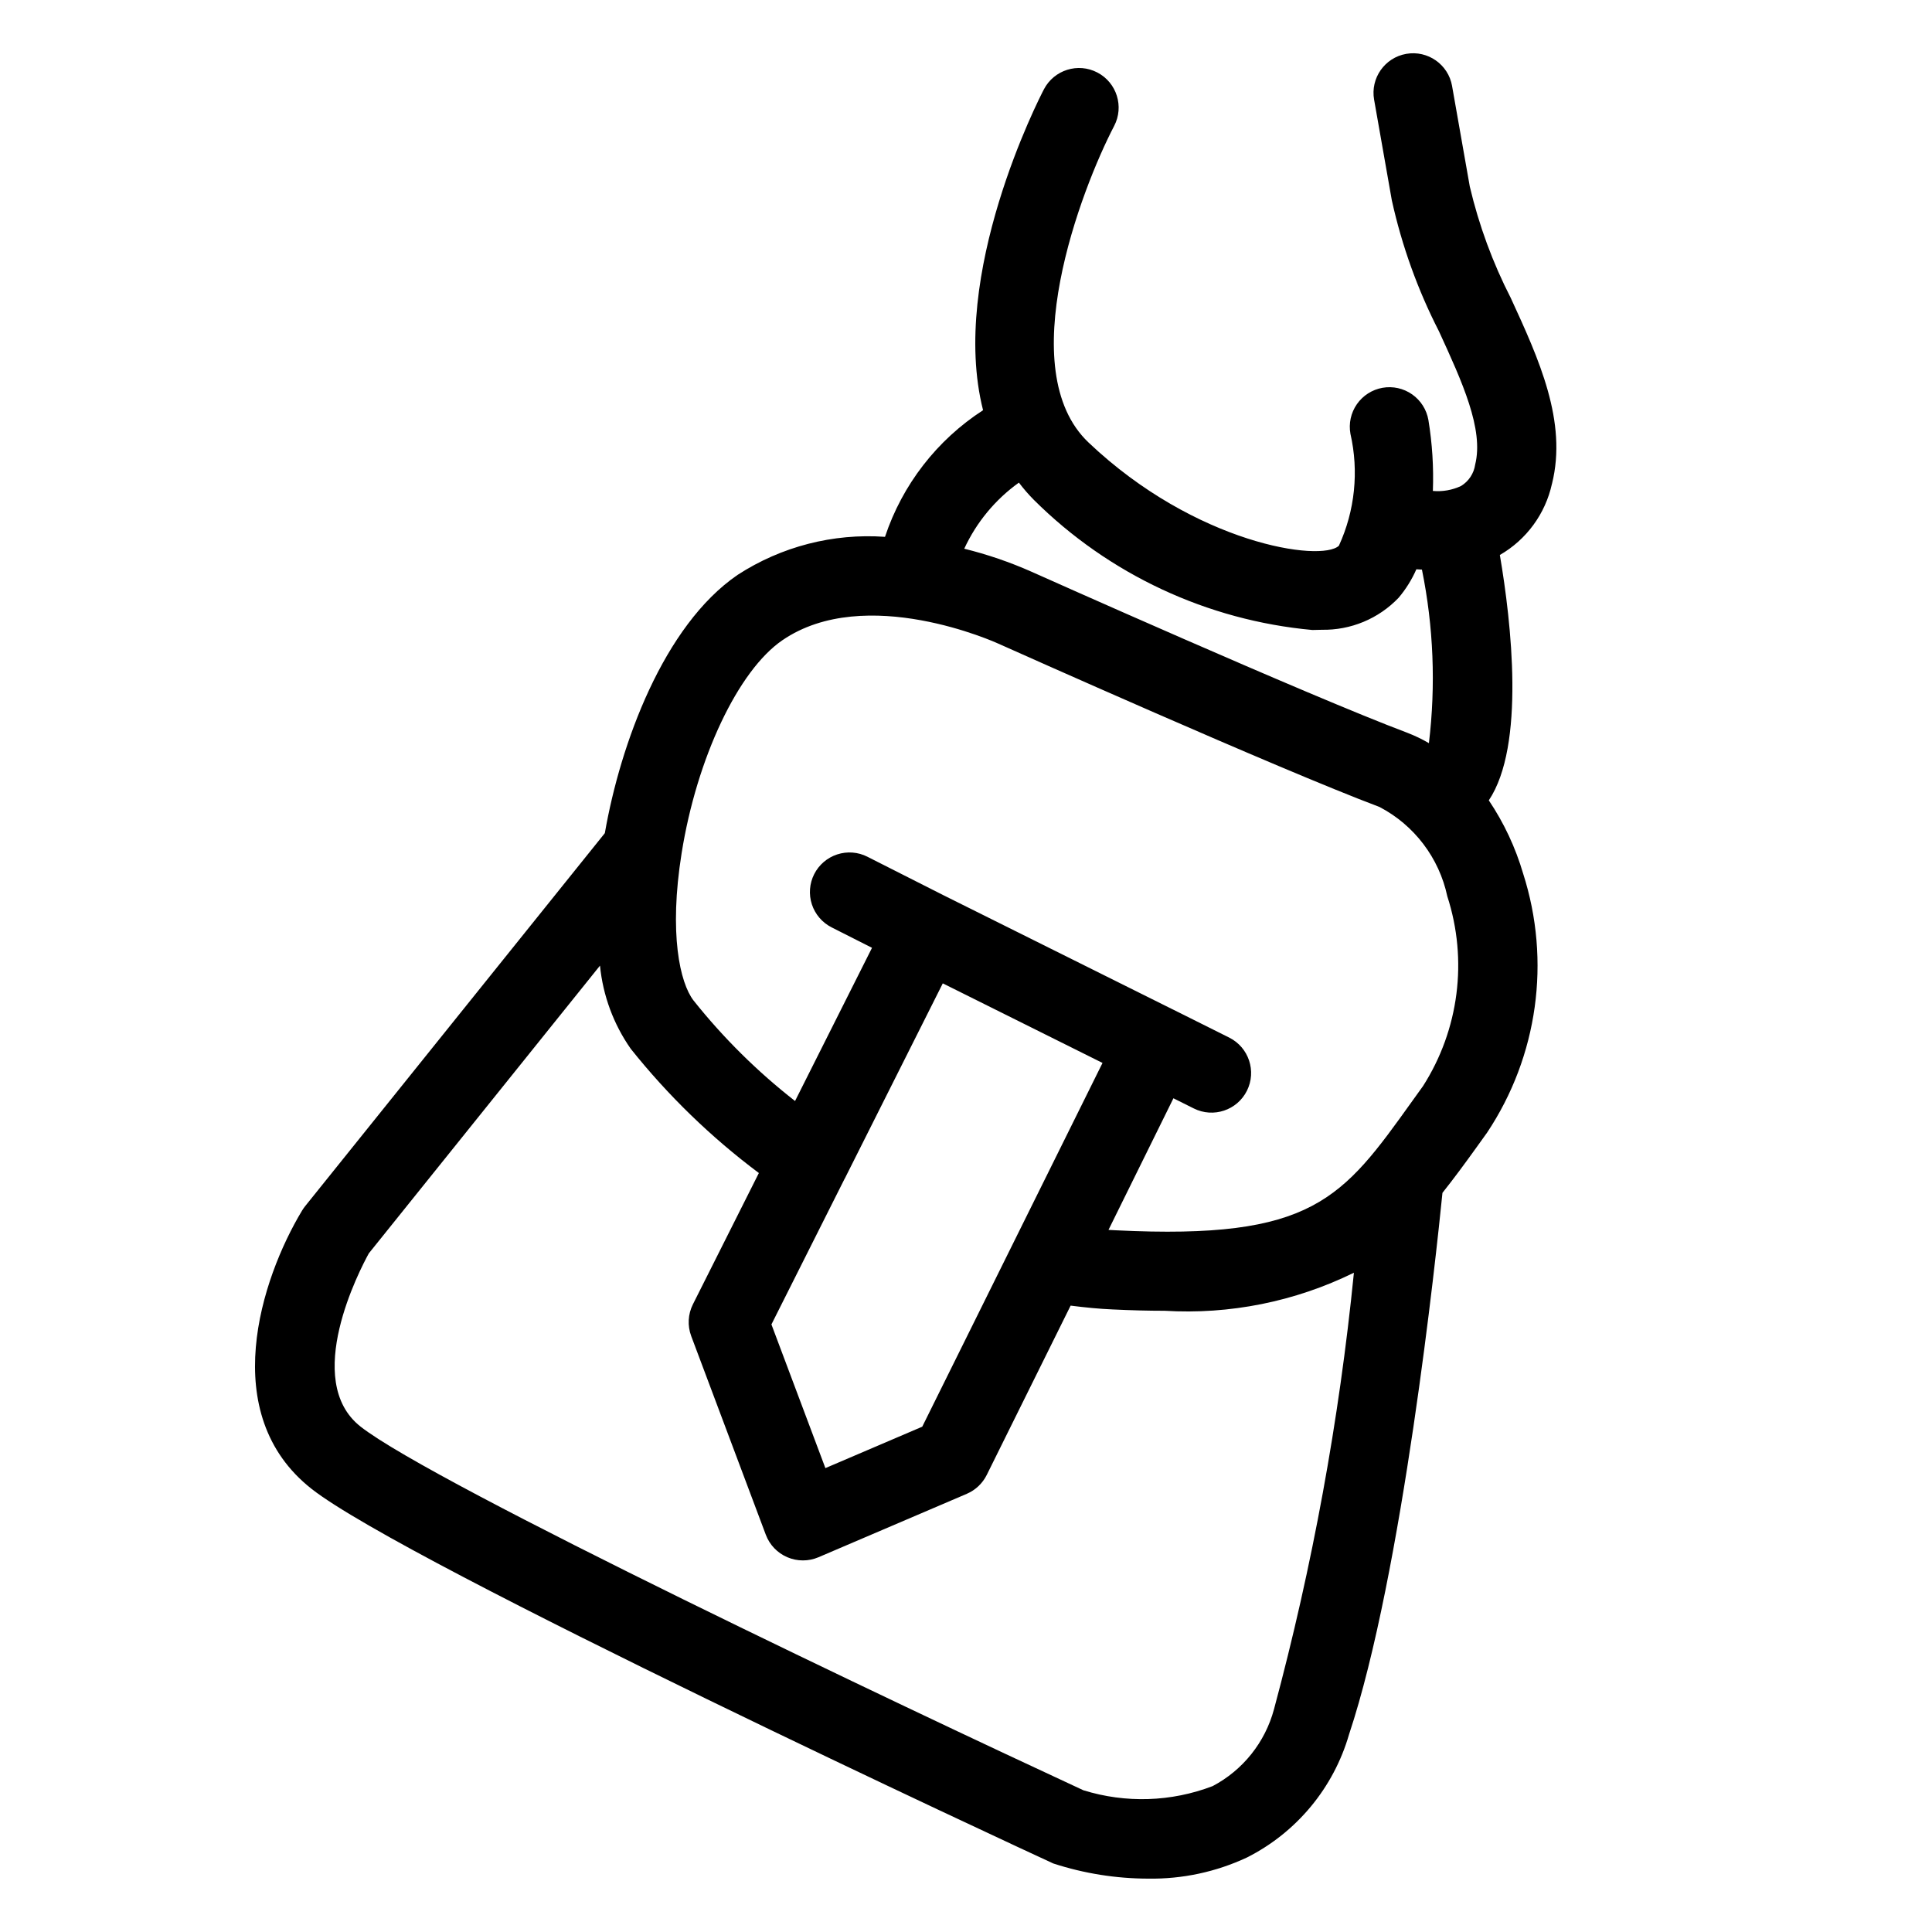
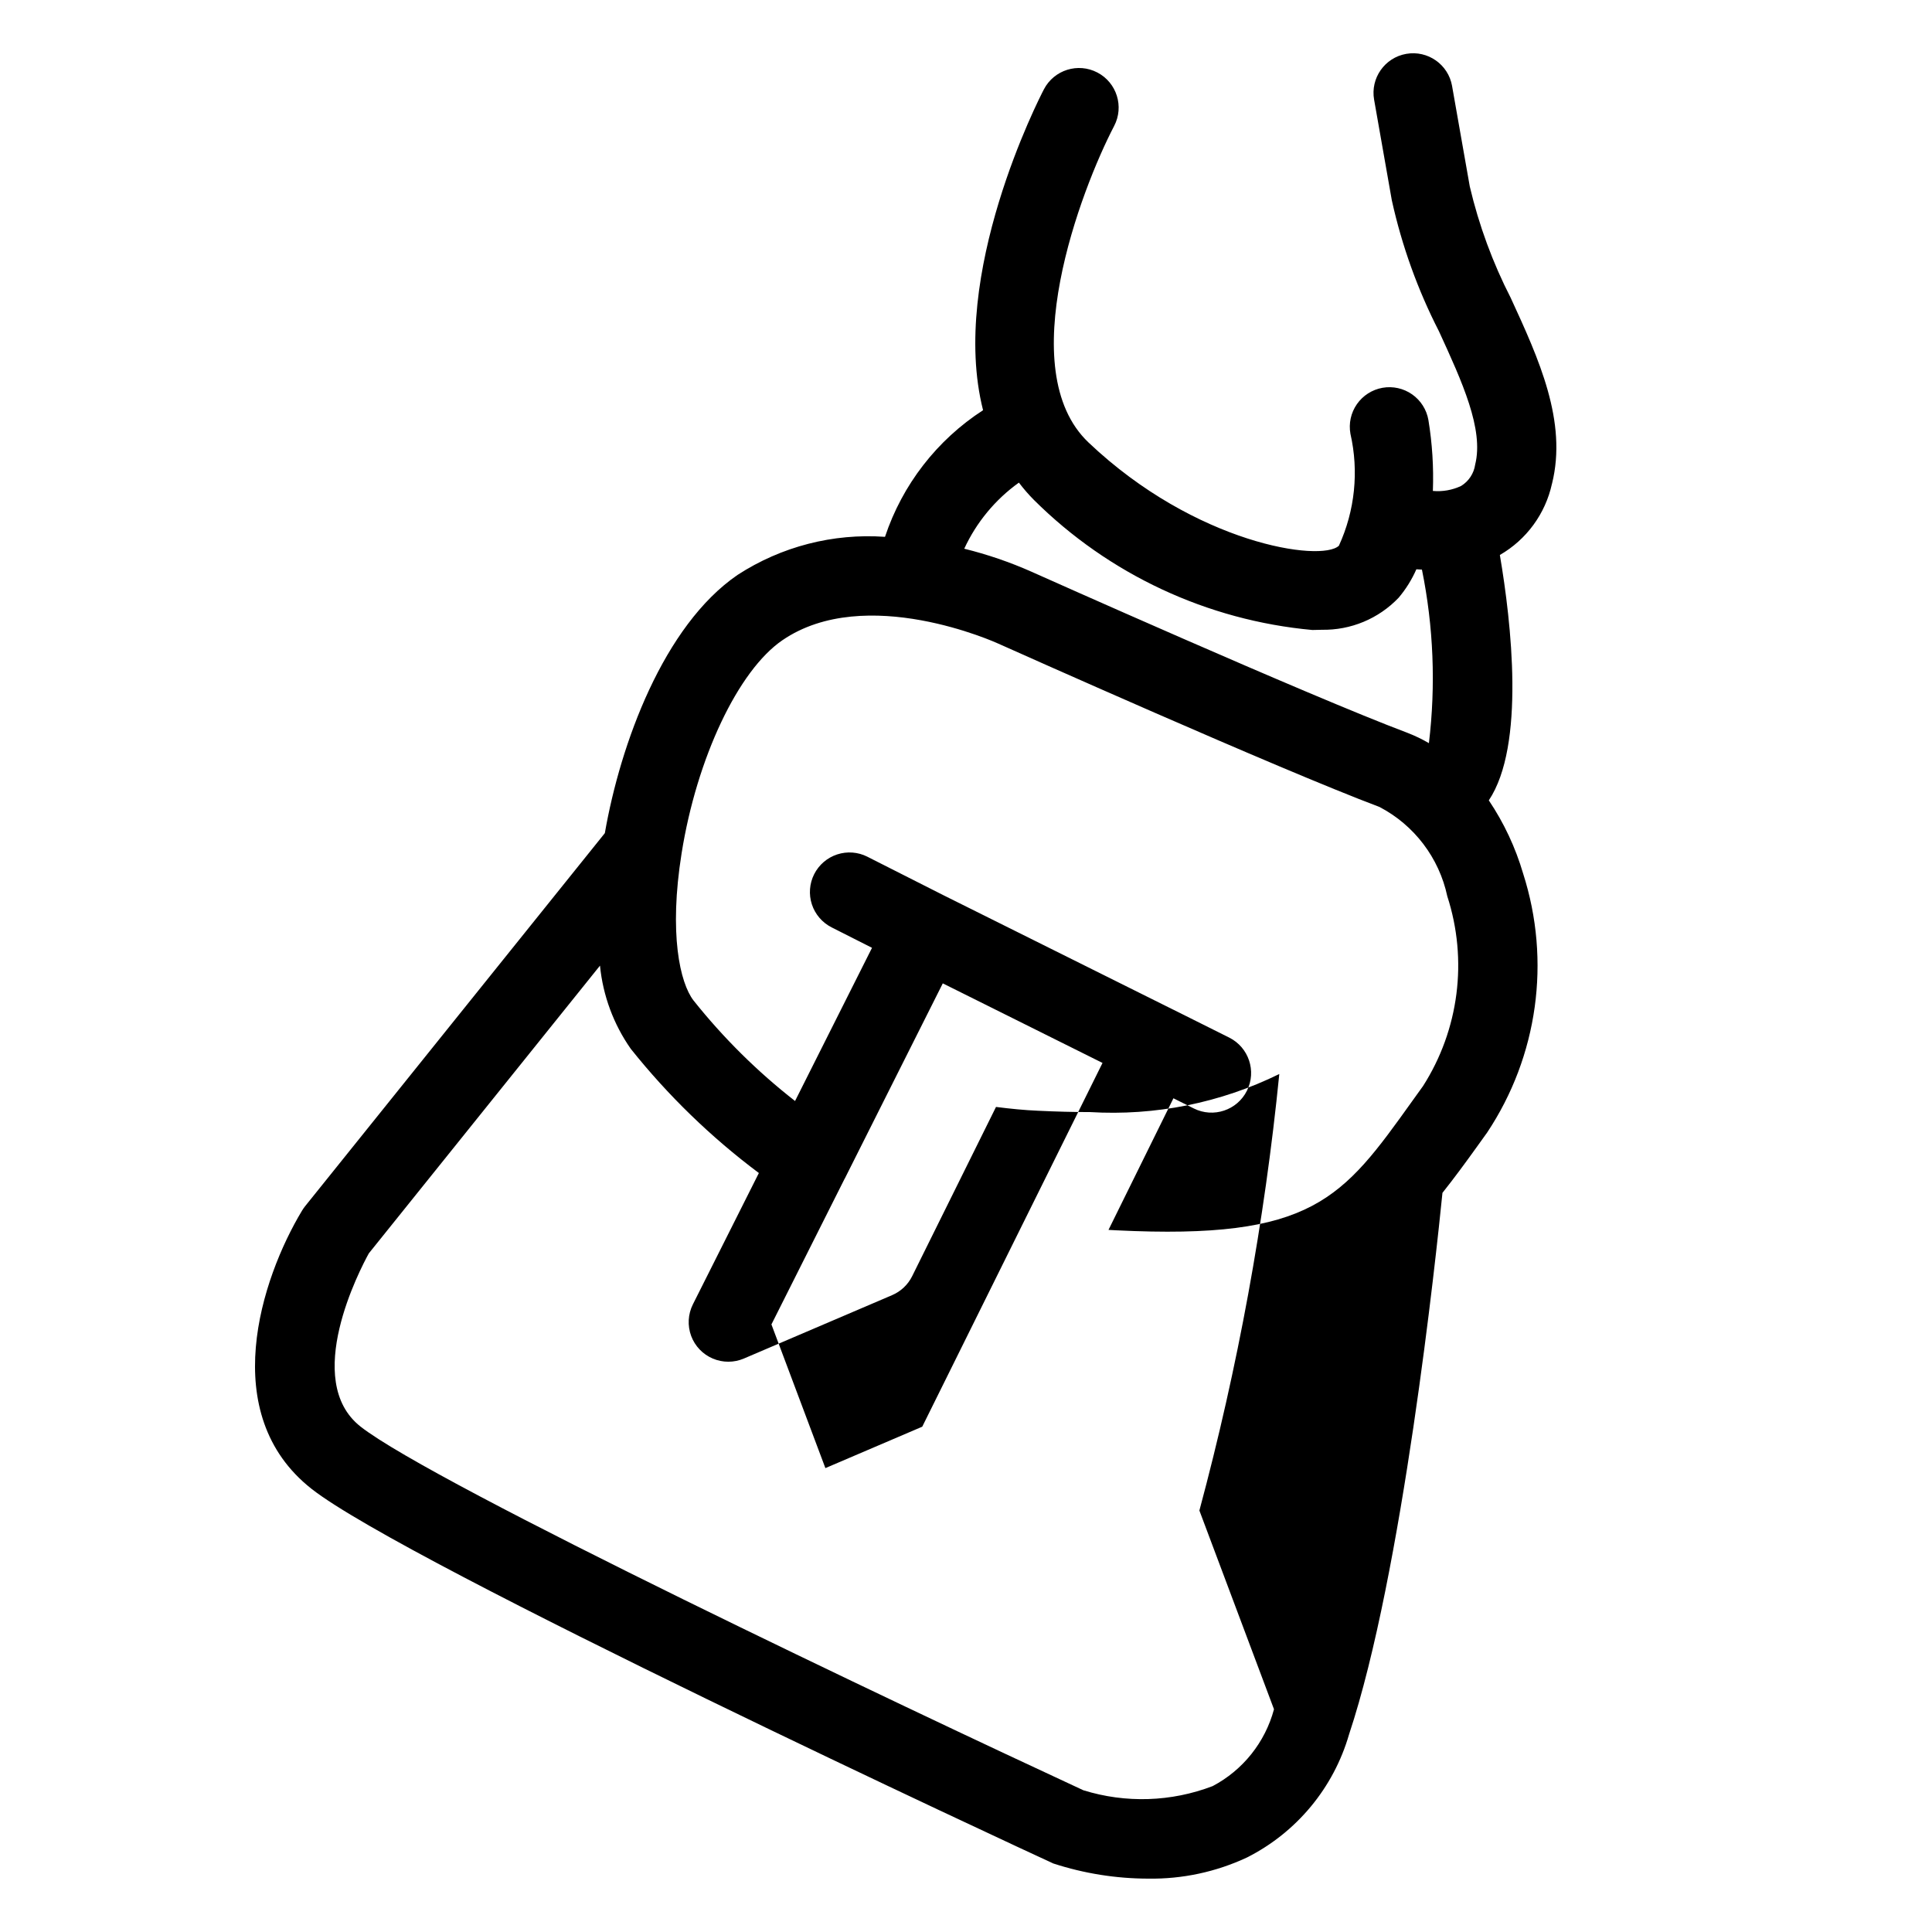
<svg xmlns="http://www.w3.org/2000/svg" fill="#000000" width="800px" height="800px" version="1.1" viewBox="144 144 512 512">
-   <path d="m555.29 272.22c4.129-16.512-3.496-33.117-10.887-49.18h0.004c-4.82-9.395-8.48-19.336-10.898-29.613l-4.695-26.641h0.004c-1.008-5.707-6.445-9.516-12.152-8.512-5.707 1.004-9.52 6.445-8.512 12.152l4.691 26.645c2.664 12.062 6.863 23.738 12.496 34.73 6.129 13.355 11.93 25.969 9.594 35.32v0.004c-0.34 2.348-1.707 4.422-3.731 5.66-2.332 1.098-4.91 1.551-7.477 1.32 0.234-6.289-0.164-12.586-1.184-18.797-0.477-2.746-2.027-5.191-4.309-6.793-2.285-1.602-5.109-2.231-7.856-1.746-2.746 0.488-5.184 2.043-6.781 4.332-1.594 2.285-2.215 5.113-1.719 7.859 2.269 9.953 1.199 20.379-3.055 29.66-4.676 4.422-38.039-0.48-66.348-27.352-20.273-19.234-1.977-67.074 6.785-83.887 2.684-5.137 0.699-11.477-4.441-14.164-5.137-2.688-11.477-0.699-14.164 4.438-1.273 2.438-25.238 49.105-16.133 85.051-12.223 7.914-21.387 19.746-25.988 33.559-13.77-0.973-27.48 2.566-39.059 10.082-19.617 13.438-31.066 44.762-35.184 68.438l-79.434 98.871c-0.293 0.371-0.562 0.758-0.809 1.16-10.887 18.082-22.621 53.949 2.5 73.73 25.227 19.855 188.79 95.727 196.62 99.309l0.004-0.004c8.113 2.641 16.598 3.992 25.133 4.004 9.027 0.137 17.965-1.777 26.145-5.598 13.172-6.648 22.98-18.477 27.07-32.652 14.113-42.328 23.09-126.91 24.746-143.49 3.019-3.797 6.035-7.883 9.215-12.32l2.613-3.641v0.004c13.465-20.238 16.98-45.512 9.551-68.66-2.019-6.891-5.086-13.434-9.094-19.398 9.703-14.508 5.973-47.121 2.926-65.027 7.051-4.059 12.062-10.906 13.805-18.852zm-141.27-0.32c1.23 1.621 2.562 3.16 4 4.606 19.828 19.719 45.918 31.902 73.77 34.449 0.84 0 1.66-0.02 2.469-0.055v-0.004c7.688 0.156 15.09-2.926 20.398-8.492 1.918-2.273 3.5-4.812 4.695-7.539 0.457 0.051 1 0.043 1.48 0.082h-0.004c3.074 15.137 3.695 30.664 1.848 45.996-1.824-1.066-3.734-1.984-5.703-2.742-26.344-9.906-99.055-42.441-99.621-42.691-5.75-2.551-11.711-4.586-17.816-6.094 3.231-6.996 8.223-13.031 14.484-17.516zm67.602 325.07c-2.348 8.758-8.238 16.141-16.258 20.367-10.977 4.199-23.043 4.586-34.266 1.098-46.738-21.652-172.22-81.16-191.56-96.383-15.539-12.234-0.121-41.672 2.203-45.895l61.262-76.254c0.781 7.926 3.586 15.516 8.152 22.039 9.867 12.375 21.277 23.438 33.953 32.922l-17.484 34.801c-1.309 2.613-1.473 5.66-0.449 8.402l19.773 52.656c1.008 2.684 3.07 4.836 5.707 5.961 2.637 1.125 5.617 1.125 8.254 0l39.309-16.809v-0.004c2.285-0.98 4.152-2.742 5.266-4.969l22.242-44.895c3.856 0.488 7.609 0.863 11.113 1.008 4.867 0.234 9.445 0.355 13.734 0.355v-0.004c17.332 1.055 34.641-2.422 50.227-10.082-3.902 39.07-10.984 77.762-21.176 115.68zm-93.215-74.883-25.668 10.977-14.301-38.078 19.398-38.609 0.047-0.059 25.965-51.715 42.332 21.086zm132.7-90.246-0.031 0.035-2.656 3.695c-18.746 26.195-26.402 37.039-78.637 34.473-0.668-0.031-1.344-0.062-2.019-0.109l17.207-34.879 5.406 2.699c5.184 2.586 11.484 0.484 14.074-4.699 2.59-5.18 0.492-11.48-4.684-14.078l-14.844-7.414-0.023-0.004-61.012-30.383-20.012-10.129v-0.004c-2.484-1.258-5.367-1.48-8.012-0.613-2.648 0.867-4.84 2.75-6.098 5.234-1.258 2.488-1.473 5.371-0.605 8.016 0.871 2.644 2.758 4.836 5.242 6.09l10.691 5.41-20.395 40.598c-9.992-7.797-19.027-16.742-26.918-26.656-3.578-4.66-6.551-17.672-3.148-38.992 4.019-25.227 14.996-48.445 26.711-56.461 22.066-15.109 56.766 0.688 57.266 0.918 3.004 1.348 74.027 33.129 100.96 43.262h0.004c9.223 4.82 15.812 13.504 17.98 23.68 5.473 16.895 3.109 35.348-6.449 50.312z" />
+   <path d="m555.29 272.22c4.129-16.512-3.496-33.117-10.887-49.18h0.004c-4.82-9.395-8.48-19.336-10.898-29.613l-4.695-26.641h0.004c-1.008-5.707-6.445-9.516-12.152-8.512-5.707 1.004-9.52 6.445-8.512 12.152l4.691 26.645c2.664 12.062 6.863 23.738 12.496 34.73 6.129 13.355 11.93 25.969 9.594 35.32v0.004c-0.34 2.348-1.707 4.422-3.731 5.66-2.332 1.098-4.91 1.551-7.477 1.32 0.234-6.289-0.164-12.586-1.184-18.797-0.477-2.746-2.027-5.191-4.309-6.793-2.285-1.602-5.109-2.231-7.856-1.746-2.746 0.488-5.184 2.043-6.781 4.332-1.594 2.285-2.215 5.113-1.719 7.859 2.269 9.953 1.199 20.379-3.055 29.66-4.676 4.422-38.039-0.48-66.348-27.352-20.273-19.234-1.977-67.074 6.785-83.887 2.684-5.137 0.699-11.477-4.441-14.164-5.137-2.688-11.477-0.699-14.164 4.438-1.273 2.438-25.238 49.105-16.133 85.051-12.223 7.914-21.387 19.746-25.988 33.559-13.77-0.973-27.48 2.566-39.059 10.082-19.617 13.438-31.066 44.762-35.184 68.438l-79.434 98.871c-0.293 0.371-0.562 0.758-0.809 1.16-10.887 18.082-22.621 53.949 2.5 73.73 25.227 19.855 188.79 95.727 196.62 99.309l0.004-0.004c8.113 2.641 16.598 3.992 25.133 4.004 9.027 0.137 17.965-1.777 26.145-5.598 13.172-6.648 22.98-18.477 27.07-32.652 14.113-42.328 23.09-126.91 24.746-143.49 3.019-3.797 6.035-7.883 9.215-12.32l2.613-3.641v0.004c13.465-20.238 16.98-45.512 9.551-68.66-2.019-6.891-5.086-13.434-9.094-19.398 9.703-14.508 5.973-47.121 2.926-65.027 7.051-4.059 12.062-10.906 13.805-18.852zm-141.27-0.32c1.23 1.621 2.562 3.16 4 4.606 19.828 19.719 45.918 31.902 73.77 34.449 0.84 0 1.66-0.02 2.469-0.055v-0.004c7.688 0.156 15.09-2.926 20.398-8.492 1.918-2.273 3.5-4.812 4.695-7.539 0.457 0.051 1 0.043 1.48 0.082h-0.004c3.074 15.137 3.695 30.664 1.848 45.996-1.824-1.066-3.734-1.984-5.703-2.742-26.344-9.906-99.055-42.441-99.621-42.691-5.75-2.551-11.711-4.586-17.816-6.094 3.231-6.996 8.223-13.031 14.484-17.516zm67.602 325.07c-2.348 8.758-8.238 16.141-16.258 20.367-10.977 4.199-23.043 4.586-34.266 1.098-46.738-21.652-172.22-81.16-191.56-96.383-15.539-12.234-0.121-41.672 2.203-45.895l61.262-76.254c0.781 7.926 3.586 15.516 8.152 22.039 9.867 12.375 21.277 23.438 33.953 32.922l-17.484 34.801c-1.309 2.613-1.473 5.66-0.449 8.402c1.008 2.684 3.07 4.836 5.707 5.961 2.637 1.125 5.617 1.125 8.254 0l39.309-16.809v-0.004c2.285-0.98 4.152-2.742 5.266-4.969l22.242-44.895c3.856 0.488 7.609 0.863 11.113 1.008 4.867 0.234 9.445 0.355 13.734 0.355v-0.004c17.332 1.055 34.641-2.422 50.227-10.082-3.902 39.07-10.984 77.762-21.176 115.68zm-93.215-74.883-25.668 10.977-14.301-38.078 19.398-38.609 0.047-0.059 25.965-51.715 42.332 21.086zm132.7-90.246-0.031 0.035-2.656 3.695c-18.746 26.195-26.402 37.039-78.637 34.473-0.668-0.031-1.344-0.062-2.019-0.109l17.207-34.879 5.406 2.699c5.184 2.586 11.484 0.484 14.074-4.699 2.59-5.18 0.492-11.48-4.684-14.078l-14.844-7.414-0.023-0.004-61.012-30.383-20.012-10.129v-0.004c-2.484-1.258-5.367-1.48-8.012-0.613-2.648 0.867-4.84 2.75-6.098 5.234-1.258 2.488-1.473 5.371-0.605 8.016 0.871 2.644 2.758 4.836 5.242 6.09l10.691 5.41-20.395 40.598c-9.992-7.797-19.027-16.742-26.918-26.656-3.578-4.66-6.551-17.672-3.148-38.992 4.019-25.227 14.996-48.445 26.711-56.461 22.066-15.109 56.766 0.688 57.266 0.918 3.004 1.348 74.027 33.129 100.96 43.262h0.004c9.223 4.82 15.812 13.504 17.98 23.68 5.473 16.895 3.109 35.348-6.449 50.312z" />
</svg>